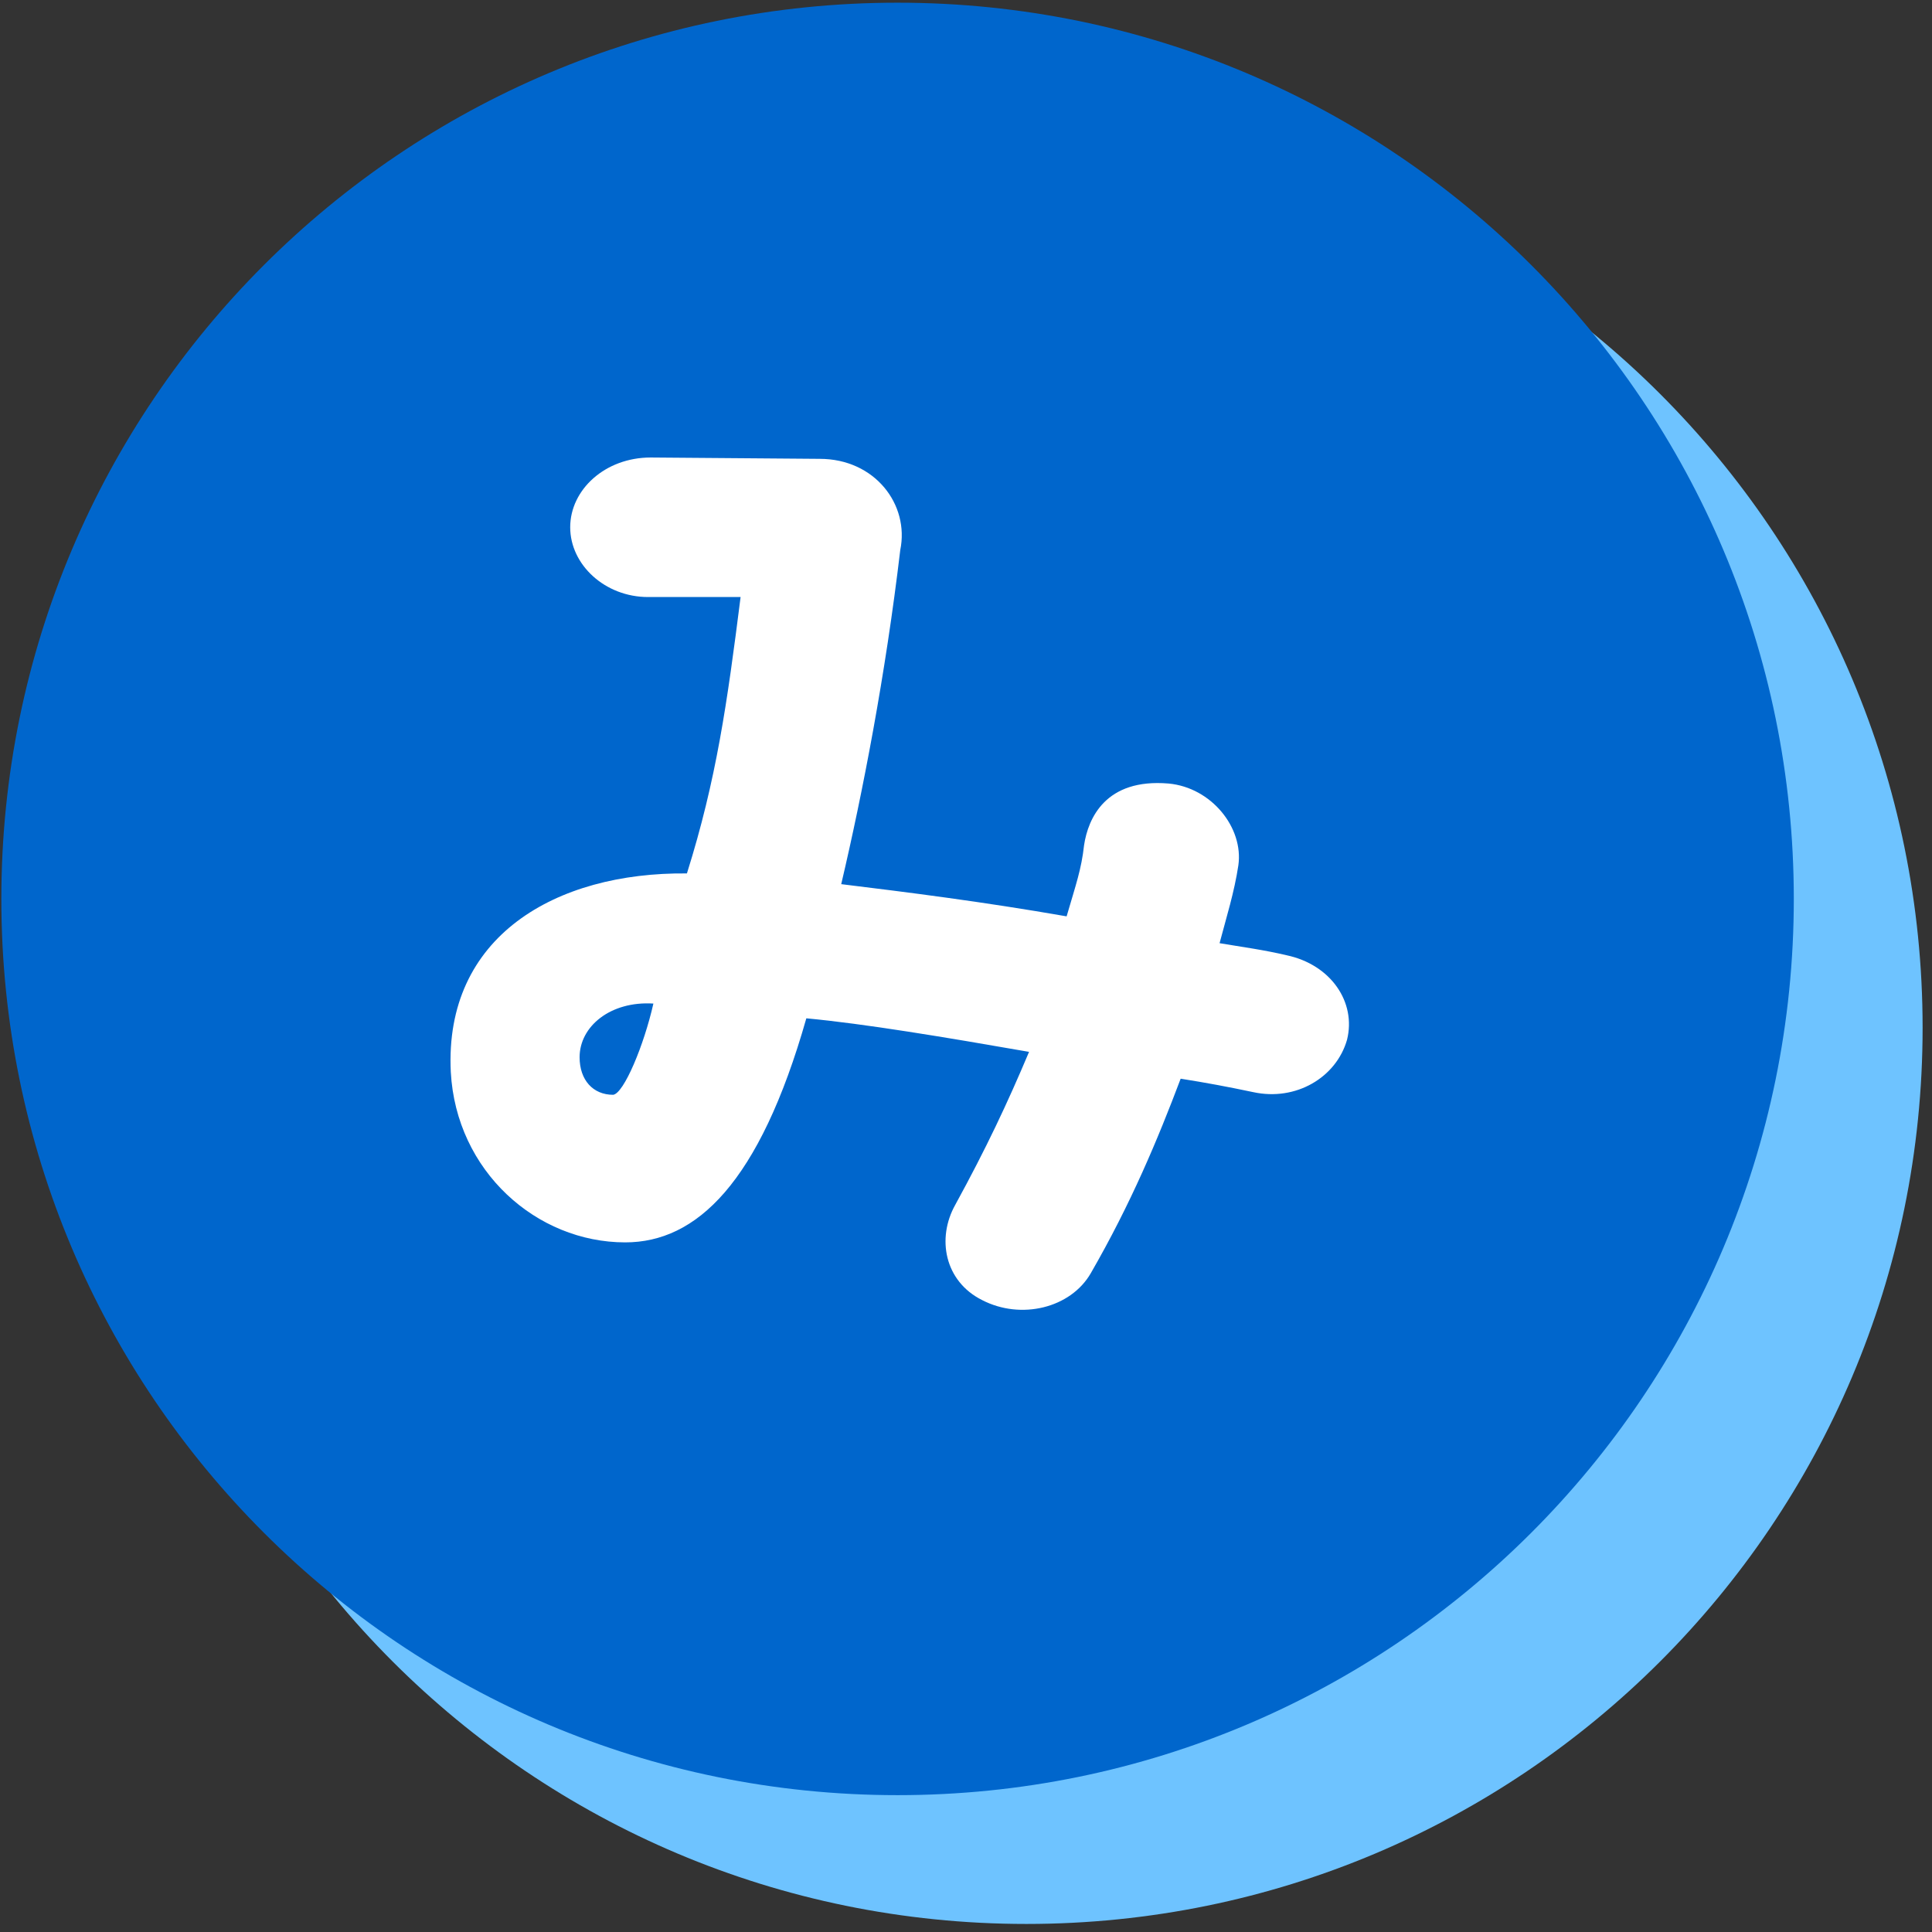
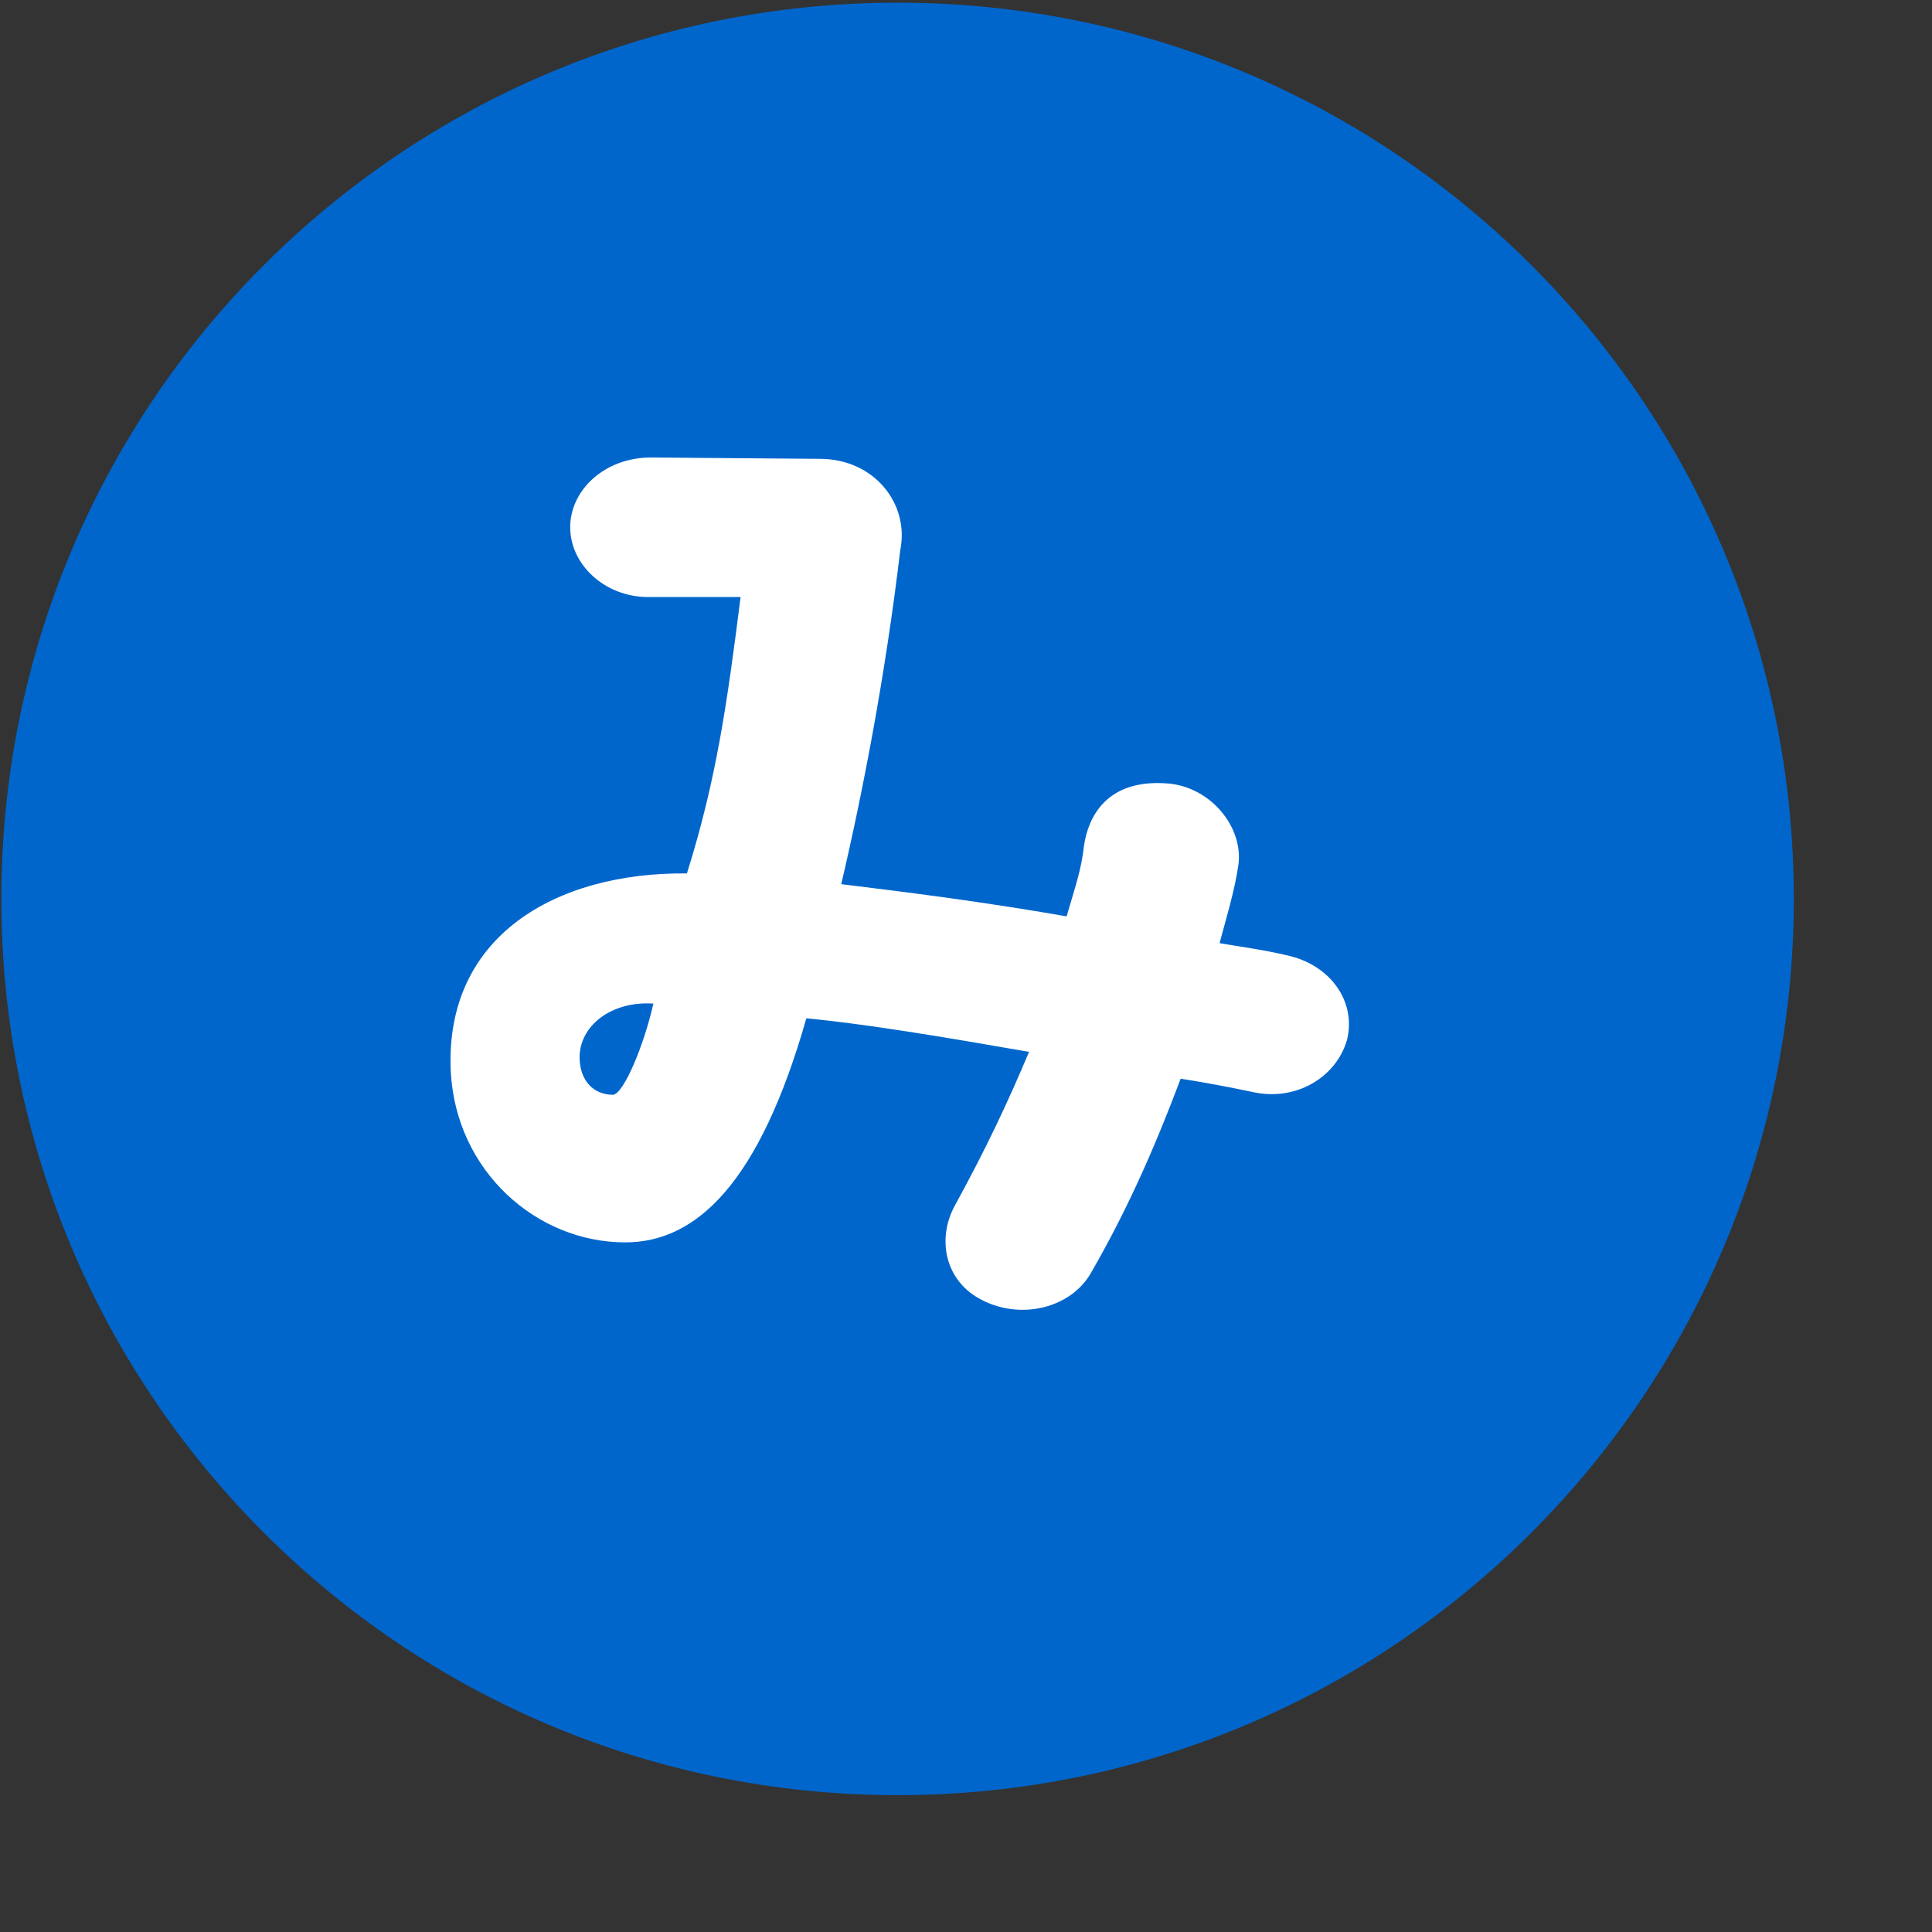
<svg xmlns="http://www.w3.org/2000/svg" version="1.1" id="_レイヤー_1" x="0px" y="0px" viewBox="0 0 144 144" style="enable-background:new 0 0 144 144;" xml:space="preserve">
  <rect x="0" y="0" width="144" height="144" fill="#333333" stroke="none" />
  <style type="text/css">
	.st0{fill:#6EC3FF;}
	.st1{fill:#0066CC;}
	.st2{fill:#FFFFFF;}
	.st3{fill:none;}
</style>
-   <path class="st0" d="M143.3,76.6c0,36.9-29.9,66.8-66.8,66.8S9.7,113.5,9.7,76.6S39.6,9.8,76.5,9.8S143.3,39.7,143.3,76.6" />
  <path class="st1" d="M133.7,67c0,36.9-29.9,66.8-66.8,66.8S0.1,103.9,0.1,67S30,0.2,66.9,0.2S133.7,30.1,133.7,67" />
  <path class="st2" d="M100.4,77.5c-0.8,2.8-3.8,4.6-7,3.9c-1.9-0.4-3.5-0.7-5.4-1c-1.7,4.5-3.7,9.3-6.7,14.5c-1.5,2.6-5.2,3.5-8.1,2  c-2.8-1.4-3.4-4.6-2-7.1c2.3-4.2,3.9-7.6,5.5-11.4c-6.3-1.1-12.3-2.1-16.6-2.5c-3.5,12.3-8.2,16.7-13.5,16.7  c-6.6,0-12.6-5.3-13-12.7c-0.5-10.1,7.8-14.9,17.6-14.8c2.2-7,3-12.7,4-20.6h-6.9c-3.2,0-5.8-2.4-5.8-5.2s2.6-5.2,6-5.2l12.6,0.1  c4.1,0,6.7,3.4,6,6.8c-1.1,9.3-2.8,18.1-4.4,24.9c4.9,0.6,10.5,1.3,16.8,2.4c0.7-2.4,1.1-3.5,1.3-5.3c0.3-2,1.6-5,6.3-4.6  c3.2,0.3,5.6,3.3,5.2,6.1c-0.3,2-0.9,3.9-1.4,5.8c1.8,0.3,3.3,0.5,5,0.9C99.2,71.9,101.1,74.7,100.4,77.5L100.4,77.5z M48.7,74.8  c-3.2-0.2-5.5,1.7-5.5,4c0,1.7,1,2.8,2.5,2.8C46.5,81.5,48,77.9,48.7,74.8z" />
  <rect id="_スライス_" x="-139" class="st3" width="144" height="144" />
  <rect id="_スライス_-2" class="st3" width="144" height="144" />
</svg>